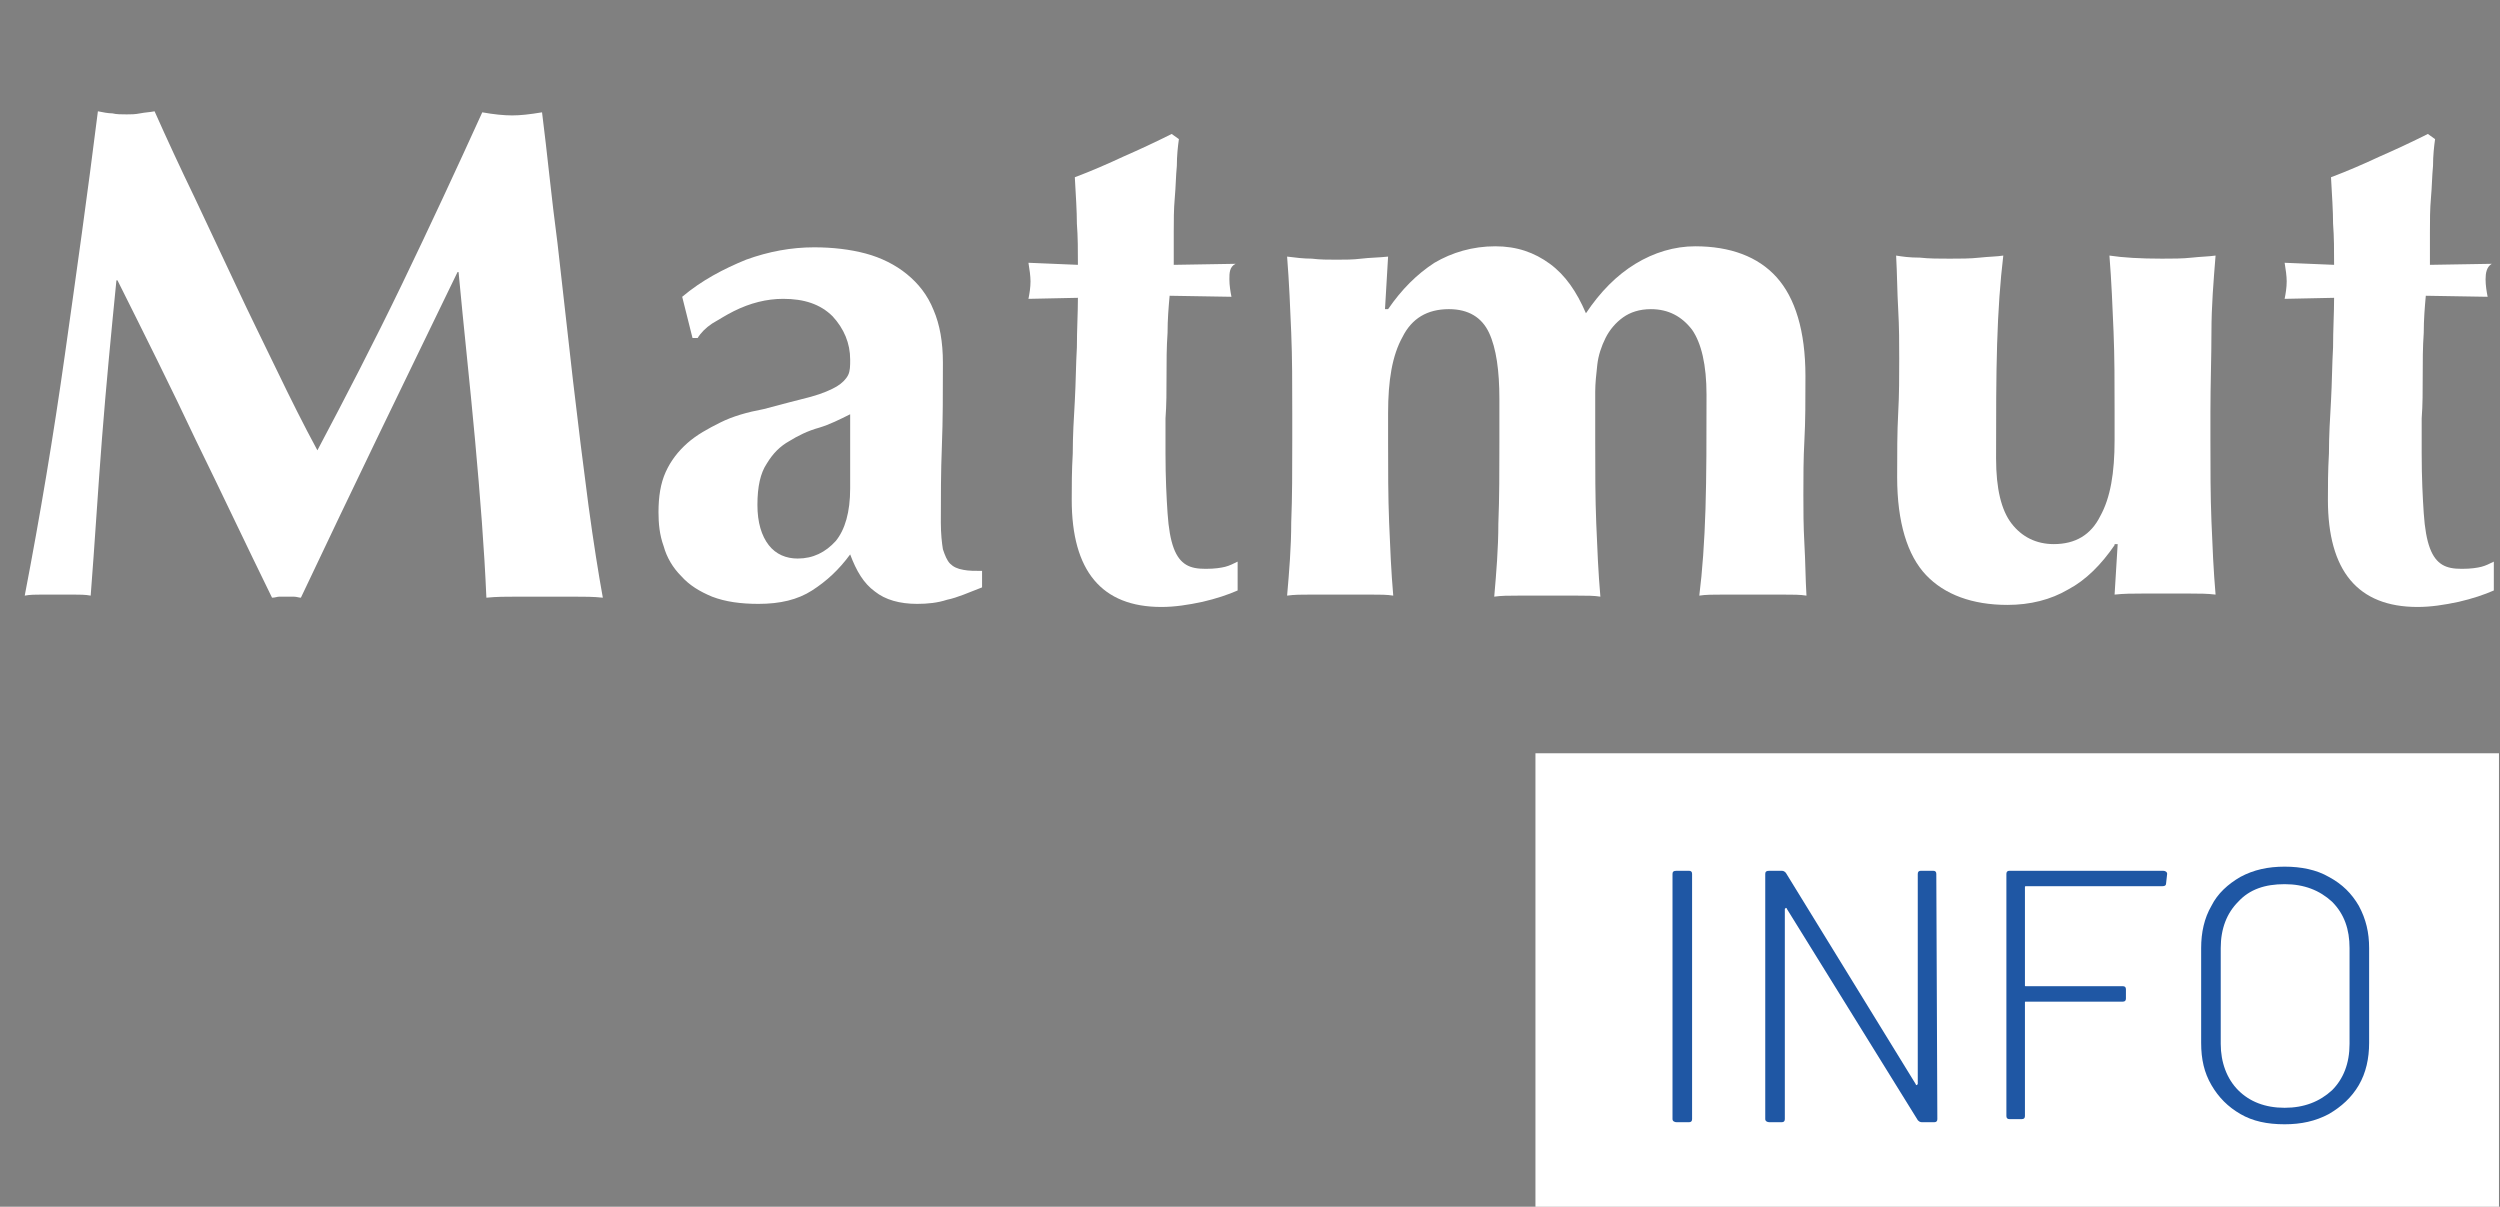
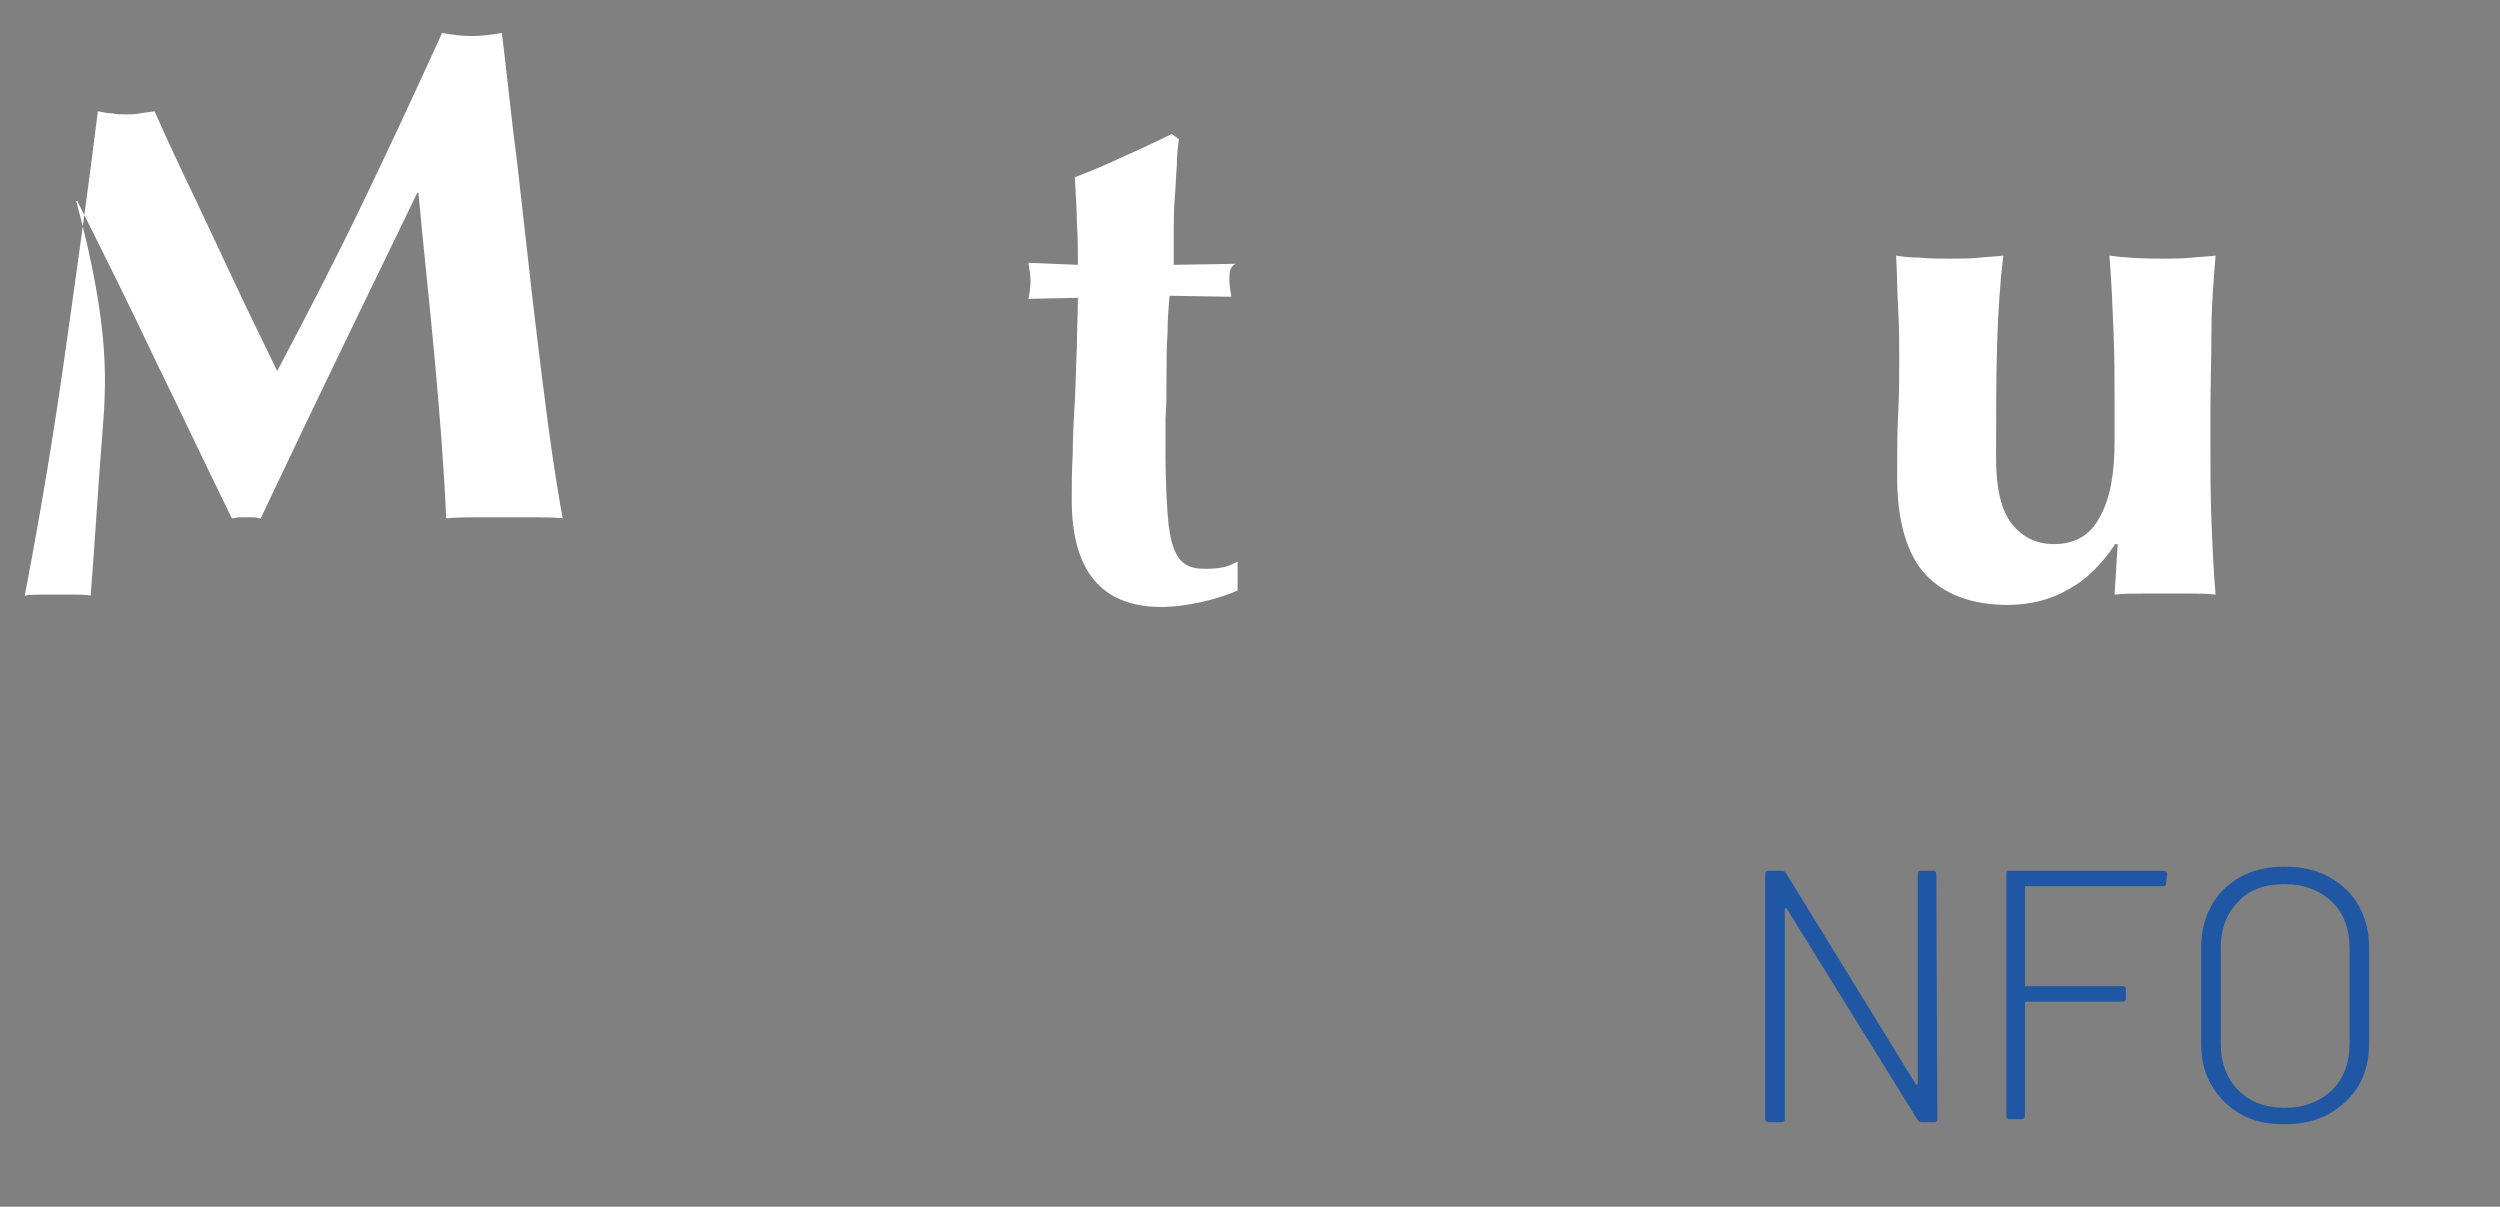
<svg xmlns="http://www.w3.org/2000/svg" version="1.1" id="Calque_1" x="0px" y="0px" viewBox="0 0 242.6 117.1" style="enable-background:new 0 0 242.6 117.1;" xml:space="preserve">
  <rect x="0" y="0" width="242.6" height="117.1" fill="#808080" stroke="none" />
  <style type="text/css">
	.st0{enable-background:new    ;}
	.st1{fill:#FFFFFF;}
	.st2{fill:#1F57A4;}
</style>
  <g class="st0">
-     <path class="st1" d="M9.9,42.5c-0.4,5.1-0.7,10.2-1.1,15.3c-0.5-0.1-1.1-0.1-1.6-0.1c-0.5,0-1.1,0-1.6,0c-0.5,0-1.1,0-1.6,0   c-0.5,0-1.1,0-1.6,0.1C3.9,50,5.2,42.2,6.3,34.4c1.1-7.8,2.2-15.6,3.2-23.6c0.5,0.1,1,0.2,1.4,0.2c0.4,0.1,0.9,0.1,1.4,0.1   c0.4,0,0.8,0,1.3-0.1c0.5-0.1,0.9-0.1,1.4-0.2c1.2,2.7,2.5,5.5,3.9,8.4c1.3,2.8,2.7,5.7,4,8.5c1.3,2.8,2.7,5.6,4,8.3   c1.3,2.7,2.6,5.3,3.9,7.7c2.7-5.1,5.5-10.5,8.2-16.1c2.7-5.6,5.3-11.2,7.8-16.7c1.1,0.2,2.1,0.3,2.9,0.3c0.8,0,1.7-0.1,2.9-0.3   c0.5,3.9,0.9,8.2,1.5,12.7c0.5,4.5,1,8.9,1.5,13.3c0.5,4.3,1,8.3,1.5,12.1c0.5,3.7,1,6.8,1.4,9c-0.9-0.1-1.8-0.1-2.8-0.1   c-0.9,0-1.9,0-2.8,0c-0.9,0-1.8,0-2.8,0s-1.9,0-2.9,0.1c-0.2-4.7-0.6-9.8-1.1-15.3c-0.5-5.5-1.1-10.9-1.6-16.3h-0.1   c-2.6,5.4-5.2,10.7-7.7,15.9c-2.5,5.2-5,10.4-7.5,15.7c-0.2,0-0.4-0.1-0.7-0.1c-0.2,0-0.4,0-0.7,0c-0.2,0-0.4,0-0.7,0   c-0.2,0-0.4,0.1-0.7,0.1c-2.5-5.1-4.9-10.2-7.4-15.3c-2.4-5.1-5-10.3-7.6-15.5h-0.1C10.8,32.2,10.3,37.4,9.9,42.5z" />
+     <path class="st1" d="M9.9,42.5c-0.4,5.1-0.7,10.2-1.1,15.3c-0.5-0.1-1.1-0.1-1.6-0.1c-0.5,0-1.1,0-1.6,0c-0.5,0-1.1,0-1.6,0   c-0.5,0-1.1,0-1.6,0.1C3.9,50,5.2,42.2,6.3,34.4c1.1-7.8,2.2-15.6,3.2-23.6c0.5,0.1,1,0.2,1.4,0.2c0.4,0.1,0.9,0.1,1.4,0.1   c0.4,0,0.8,0,1.3-0.1c0.5-0.1,0.9-0.1,1.4-0.2c1.2,2.7,2.5,5.5,3.9,8.4c1.3,2.8,2.7,5.7,4,8.5c1.3,2.8,2.7,5.6,4,8.3   c2.7-5.1,5.5-10.5,8.2-16.1c2.7-5.6,5.3-11.2,7.8-16.7c1.1,0.2,2.1,0.3,2.9,0.3c0.8,0,1.7-0.1,2.9-0.3   c0.5,3.9,0.9,8.2,1.5,12.7c0.5,4.5,1,8.9,1.5,13.3c0.5,4.3,1,8.3,1.5,12.1c0.5,3.7,1,6.8,1.4,9c-0.9-0.1-1.8-0.1-2.8-0.1   c-0.9,0-1.9,0-2.8,0c-0.9,0-1.8,0-2.8,0s-1.9,0-2.9,0.1c-0.2-4.7-0.6-9.8-1.1-15.3c-0.5-5.5-1.1-10.9-1.6-16.3h-0.1   c-2.6,5.4-5.2,10.7-7.7,15.9c-2.5,5.2-5,10.4-7.5,15.7c-0.2,0-0.4-0.1-0.7-0.1c-0.2,0-0.4,0-0.7,0c-0.2,0-0.4,0-0.7,0   c-0.2,0-0.4,0.1-0.7,0.1c-2.5-5.1-4.9-10.2-7.4-15.3c-2.4-5.1-5-10.3-7.6-15.5h-0.1C10.8,32.2,10.3,37.4,9.9,42.5z" />
  </g>
  <g class="st0">
-     <path class="st1" d="M66.2,28.8c1.9-1.6,4-2.7,6.2-3.6c2.2-0.8,4.4-1.2,6.6-1.2c1.8,0,3.5,0.2,5,0.6c1.5,0.4,2.9,1.1,4,2   c1.1,0.9,2,2,2.6,3.5c0.6,1.4,0.9,3.1,0.9,5.1c0,2.9,0,5.6-0.1,8.1s-0.1,5-0.1,7.4c0,1.1,0.1,2,0.2,2.6c0.2,0.6,0.4,1.1,0.7,1.4   c0.3,0.3,0.7,0.5,1.3,0.6c0.5,0.1,1.1,0.1,1.8,0.1v1.6c-1.3,0.5-2.4,1-3.4,1.2c-0.9,0.3-1.9,0.4-2.9,0.4c-1.7,0-3.1-0.4-4.1-1.2   c-1.1-0.8-1.8-2-2.4-3.6c-1.1,1.5-2.3,2.6-3.7,3.5c-1.4,0.9-3.1,1.3-5.2,1.3c-1.7,0-3.2-0.2-4.5-0.7c-1.2-0.5-2.2-1.1-3-2   c-0.8-0.8-1.4-1.8-1.7-2.9c-0.4-1.1-0.5-2.2-0.5-3.3c0-1.5,0.2-2.8,0.7-3.9c0.5-1.1,1.2-2,2.1-2.8c0.9-0.8,2-1.4,3.2-2   s2.6-1,4.2-1.3c1.9-0.5,3.4-0.9,4.6-1.2c1.1-0.3,2-0.7,2.5-1c0.5-0.3,0.9-0.7,1.1-1.1c0.2-0.4,0.2-0.9,0.2-1.5c0-1.6-0.6-3-1.7-4.2   c-1.2-1.2-2.8-1.7-4.8-1.7c-0.8,0-1.6,0.1-2.4,0.3c-0.8,0.2-1.6,0.5-2.4,0.9c-0.8,0.4-1.4,0.8-2.1,1.2c-0.6,0.4-1.1,0.9-1.4,1.4   h-0.5L66.2,28.8z M82.5,47.4c0-2,0-3.5,0-4.5c0-1,0-1.9,0-2.7c-1,0.5-2,1-3,1.3c-1.1,0.3-2.1,0.8-2.9,1.3c-0.9,0.5-1.6,1.2-2.2,2.2   c-0.6,0.9-0.9,2.2-0.9,4c0,1.7,0.4,3,1.1,3.9c0.7,0.9,1.7,1.3,2.8,1.3c1.5,0,2.7-0.6,3.7-1.7C82,51.4,82.5,49.7,82.5,47.4z" />
-   </g>
+     </g>
  <g class="st0">
    <path class="st1" d="M119.3,27.1c0,0.6,0.1,1.2,0.2,1.7l-6-0.1c-0.1,1.1-0.2,2.3-0.2,3.6c-0.1,1.4-0.1,2.8-0.1,4.2   c0,1.4,0,2.8-0.1,4.1c0,1.3,0,2.4,0,3.4c0,2.4,0.1,4.3,0.2,5.8c0.1,1.5,0.3,2.6,0.6,3.4c0.3,0.8,0.7,1.3,1.2,1.6   c0.5,0.3,1.1,0.4,1.9,0.4c0.9,0,1.5-0.1,1.9-0.2c0.4-0.1,0.8-0.3,1.2-0.5v2.8c-0.9,0.4-2.1,0.8-3.4,1.1c-1.4,0.3-2.7,0.5-4,0.5   c-5.8,0-8.7-3.5-8.7-10.4c0-1.3,0-2.8,0.1-4.5c0-1.7,0.1-3.4,0.2-5.1c0.1-1.8,0.1-3.5,0.2-5.2c0-1.7,0.1-3.3,0.1-4.8l-4.8,0.1   c0.1-0.5,0.2-1.1,0.2-1.7c0-0.5-0.1-1.2-0.2-1.8l4.8,0.2c0-1.4,0-2.7-0.1-4c0-1.2-0.1-2.7-0.2-4.5c1.6-0.6,3.2-1.3,4.7-2   c1.6-0.7,3.1-1.4,4.7-2.2l0.7,0.5c-0.1,0.7-0.2,1.6-0.2,2.6c-0.1,1-0.1,2-0.2,3.1c-0.1,1.1-0.1,2.2-0.1,3.3c0,1.1,0,2.2,0,3.2   l6-0.1C119.3,25.9,119.3,26.5,119.3,27.1z" />
-     <path class="st1" d="M134.7,30c1.3-1.9,2.8-3.4,4.5-4.5c1.7-1,3.7-1.6,5.9-1.6c2.1,0,3.8,0.6,5.3,1.7c1.5,1.1,2.6,2.7,3.5,4.8   c1.4-2.1,3-3.7,4.8-4.8c1.8-1.1,3.8-1.7,5.8-1.7c3.4,0,6.1,1,7.9,3c1.8,2,2.8,5.2,2.8,9.6c0,2.3,0,4.4-0.1,6.2   c-0.1,1.8-0.1,3.6-0.1,5.3c0,1.5,0,3,0.1,4.8c0.1,1.7,0.1,3.4,0.2,5c-0.6-0.1-1.3-0.1-2.3-0.1c-0.9,0-1.9,0-2.9,0c-1,0-2,0-2.9,0   c-0.9,0-1.7,0-2.3,0.1c0.3-2.4,0.5-5.2,0.6-8.4c0.1-3.2,0.1-6.9,0.1-11.1c0-2.9-0.5-5-1.4-6.3c-1-1.3-2.3-2-4-2   c-1.1,0-2,0.3-2.7,0.8c-0.7,0.5-1.3,1.2-1.7,2s-0.7,1.7-0.8,2.6c-0.1,0.9-0.2,1.8-0.2,2.6v4.9c0,2.8,0,5.4,0.1,7.9s0.2,4.8,0.4,7.1   c-0.6-0.1-1.3-0.1-2.2-0.1c-0.9,0-1.9,0-2.9,0s-2,0-2.9,0s-1.6,0-2.3,0.1c0.2-2.3,0.4-4.7,0.4-7.1c0.1-2.5,0.1-5.1,0.1-7.9v-4.2   c0-2.7-0.3-4.9-1-6.4c-0.7-1.5-2-2.3-3.9-2.3c-2.1,0-3.6,0.9-4.5,2.7c-1,1.8-1.4,4.2-1.4,7.4v2.7c0,2.8,0,5.4,0.1,7.9   s0.2,4.8,0.4,7.1c-0.6-0.1-1.3-0.1-2.2-0.1s-1.9,0-2.9,0c-1.1,0-2,0-2.9,0c-0.9,0-1.6,0-2.3,0.1c0.2-2.3,0.4-4.7,0.4-7.1   c0.1-2.5,0.1-5.1,0.1-7.9v-2.7c0-2.8,0-5.4-0.1-7.8c-0.1-2.4-0.2-4.9-0.4-7.4c0.8,0.1,1.6,0.2,2.4,0.2c0.8,0.1,1.6,0.1,2.4,0.1   c0.8,0,1.6,0,2.4-0.1c0.8-0.1,1.7-0.1,2.6-0.2l-0.3,5.1H134.7z" />
  </g>
  <g class="st0">
    <path class="st1" d="M205.2,52.9c-1.3,1.9-2.8,3.4-4.5,4.3c-1.7,1-3.7,1.5-5.9,1.5c-3.4,0-6.1-1-7.9-2.9s-2.8-5.1-2.8-9.5   c0-2.3,0-4.4,0.1-6.2c0.1-1.8,0.1-3.6,0.1-5.3c0-1.5,0-3-0.1-4.8c-0.1-1.7-0.1-3.4-0.2-5.2c0.6,0.1,1.3,0.2,2.3,0.2   c0.9,0.1,1.9,0.1,2.9,0.1c1,0,2,0,2.9-0.1c0.9-0.1,1.7-0.1,2.3-0.2c-0.3,2.5-0.5,5.3-0.6,8.6c-0.1,3.2-0.1,6.9-0.1,11.1   c0,2.9,0.5,5,1.5,6.3c1,1.3,2.4,2,4.1,2c2.1,0,3.6-0.9,4.5-2.7c1-1.8,1.4-4.2,1.4-7.4v-2.7c0-2.8,0-5.4-0.1-7.8s-0.2-4.9-0.4-7.4   c1.3,0.2,3,0.3,5.1,0.3c1,0,2,0,2.9-0.1c0.9-0.1,1.6-0.1,2.3-0.2c-0.2,2.5-0.4,4.9-0.4,7.4s-0.1,5.1-0.1,7.8v2.7   c0,2.8,0,5.4,0.1,7.9s0.2,4.8,0.4,7.1c-0.8-0.1-1.6-0.1-2.4-0.1c-0.8,0-1.6,0-2.4,0c-0.8,0-1.6,0-2.4,0s-1.7,0-2.6,0.1l0.3-4.9   H205.2z" />
  </g>
  <g class="st0">
-     <path class="st1" d="M241.2,27.1c0,0.6,0.1,1.2,0.2,1.7l-6-0.1c-0.1,1.1-0.2,2.3-0.2,3.6c-0.1,1.4-0.1,2.8-0.1,4.2   c0,1.4,0,2.8-0.1,4.1c0,1.3,0,2.4,0,3.4c0,2.4,0.1,4.3,0.2,5.8c0.1,1.5,0.3,2.6,0.6,3.4c0.3,0.8,0.7,1.3,1.2,1.6   c0.5,0.3,1.1,0.4,1.9,0.4c0.9,0,1.5-0.1,1.9-0.2c0.4-0.1,0.8-0.3,1.2-0.5v2.8c-0.9,0.4-2.1,0.8-3.4,1.1c-1.4,0.3-2.7,0.5-4,0.5   c-5.8,0-8.7-3.5-8.7-10.4c0-1.3,0-2.8,0.1-4.5c0-1.7,0.1-3.4,0.2-5.1c0.1-1.8,0.1-3.5,0.2-5.2c0-1.7,0.1-3.3,0.1-4.8l-4.8,0.1   c0.1-0.5,0.2-1.1,0.2-1.7c0-0.5-0.1-1.2-0.2-1.8l4.8,0.2c0-1.4,0-2.7-0.1-4c0-1.2-0.1-2.7-0.2-4.5c1.6-0.6,3.2-1.3,4.7-2   c1.6-0.7,3.1-1.4,4.7-2.2l0.7,0.5c-0.1,0.7-0.2,1.6-0.2,2.6c-0.1,1-0.1,2-0.2,3.1c-0.1,1.1-0.1,2.2-0.1,3.3c0,1.1,0,2.2,0,3.2   l6-0.1C241.3,25.9,241.2,26.5,241.2,27.1z" />
-   </g>
+     </g>
  <g>
-     <path class="st1" d="M149,73.1v44.3h93.5V73.1H149z" />
-   </g>
+     </g>
  <path class="st2" d="M228.9,87.9c-0.7-1.2-1.6-2.1-2.9-2.8c-1.2-0.7-2.7-1-4.3-1s-3,0.3-4.3,1c-1.2,0.7-2.2,1.6-2.8,2.8  c-0.7,1.2-1,2.6-1,4.1v9.2c0,1.6,0.3,2.9,1,4.1s1.6,2.1,2.8,2.8c1.2,0.7,2.6,1,4.3,1c1.6,0,3-0.3,4.3-1c1.2-0.7,2.2-1.6,2.9-2.8  c0.7-1.2,1-2.6,1-4.1V92C229.9,90.5,229.6,89.2,228.9,87.9z M228,101.3c0,1.9-0.6,3.4-1.7,4.5c-1.2,1.1-2.7,1.7-4.6,1.7  c-1.9,0-3.4-0.6-4.5-1.7s-1.7-2.7-1.7-4.5V92c0-1.9,0.6-3.4,1.7-4.5c1.1-1.2,2.6-1.7,4.5-1.7s3.4,0.6,4.6,1.7  c1.2,1.2,1.7,2.7,1.7,4.5V101.3z" />
-   <path class="st2" d="M164.2,108.6c0,0.2-0.1,0.3-0.3,0.3h-1.2c-0.2,0-0.4-0.1-0.4-0.3V84.8c0-0.2,0.1-0.3,0.4-0.3h1.2  c0.2,0,0.3,0.1,0.3,0.3V108.6z" />
  <path class="st2" d="M188,108.6c0,0.2-0.1,0.3-0.3,0.3h-1.2c-0.2,0-0.3-0.1-0.4-0.2l-12.7-20.5c0-0.1-0.1-0.1-0.1-0.1l-0.1,0.1v20.4  c0,0.2-0.1,0.3-0.3,0.3h-1.2c-0.2,0-0.4-0.1-0.4-0.3V84.8c0-0.2,0.1-0.3,0.4-0.3h1.2c0.2,0,0.3,0.1,0.4,0.2l12.6,20.5  c0,0.1,0.1,0.1,0.1,0.1l0.1-0.1V84.8c0-0.2,0.1-0.3,0.3-0.3h1.2c0.2,0,0.3,0.1,0.3,0.3L188,108.6L188,108.6z" />
  <path class="st2" d="M210.2,85.7c0,0.2-0.1,0.3-0.4,0.3h-13.2c-0.1,0-0.1,0-0.1,0.1v9.5c0,0.1,0,0.1,0.1,0.1h9.4  c0.2,0,0.3,0.1,0.3,0.3v0.9c0,0.2-0.1,0.3-0.3,0.3h-9.4c-0.1,0-0.1,0-0.1,0.1v11c0,0.2-0.1,0.3-0.3,0.3H195c-0.2,0-0.3-0.1-0.3-0.3  V84.8c0-0.2,0.1-0.3,0.3-0.3h14.9c0.2,0,0.4,0.1,0.4,0.3L210.2,85.7L210.2,85.7z" />
</svg>